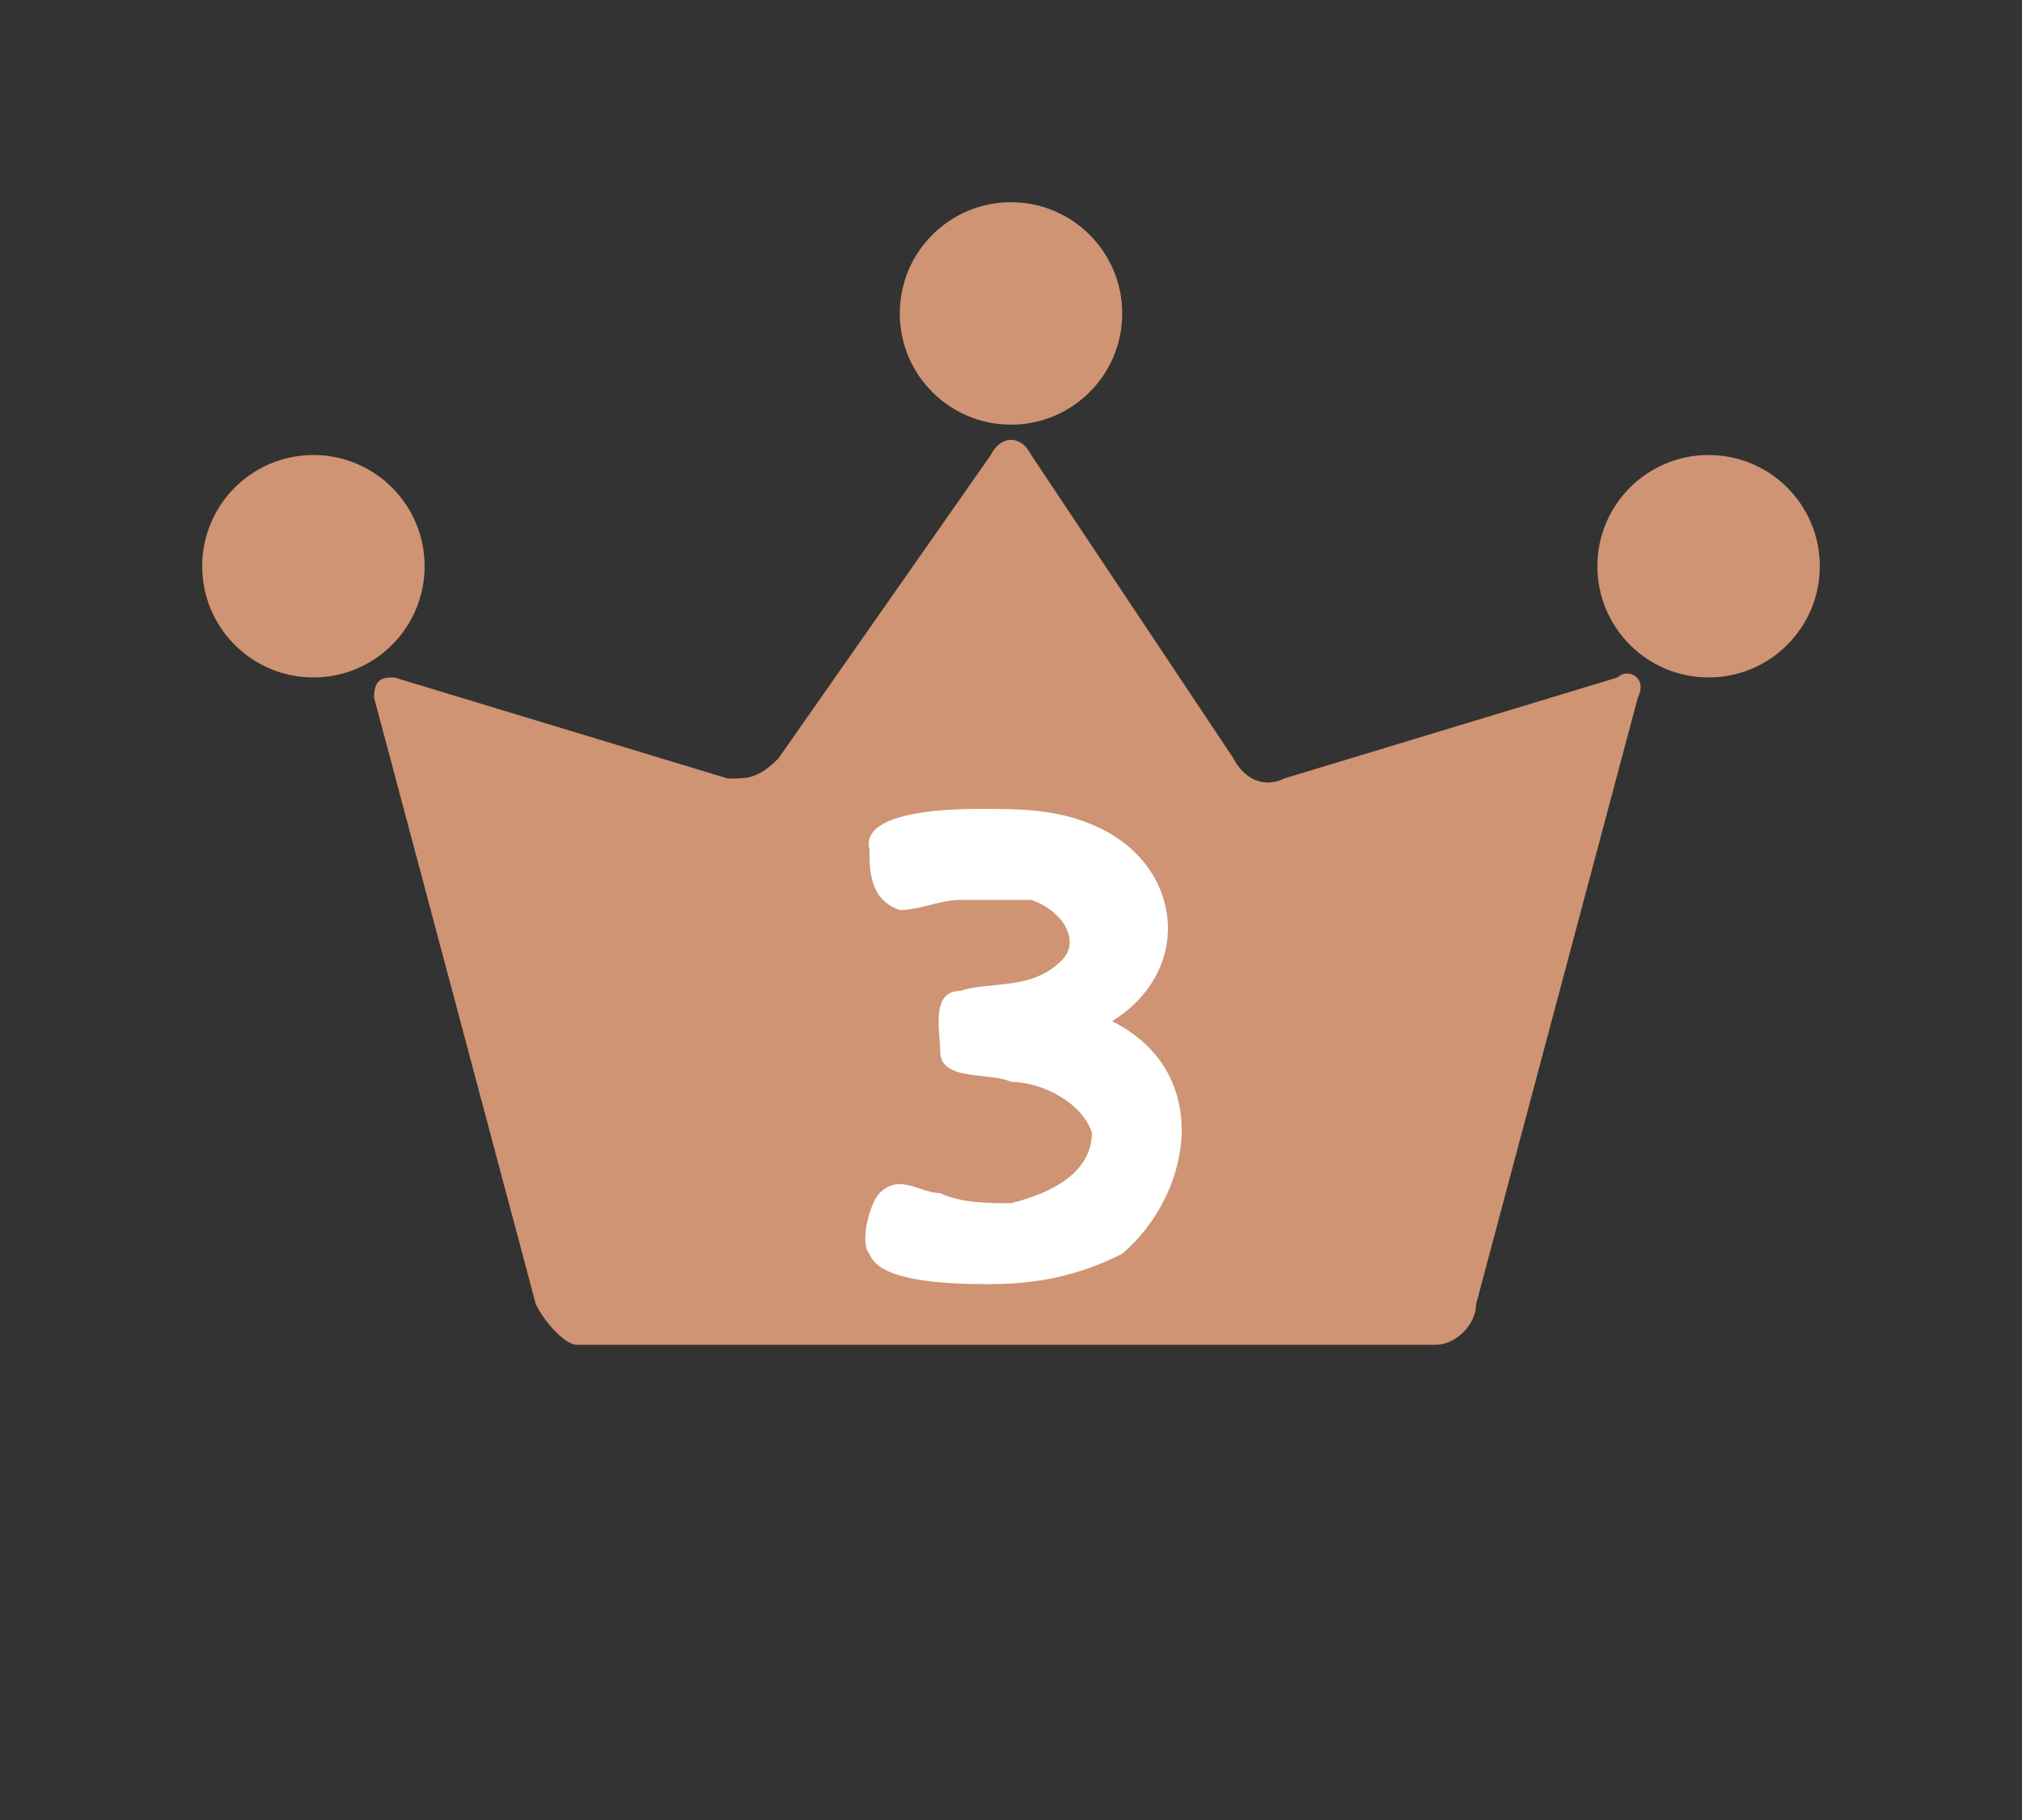
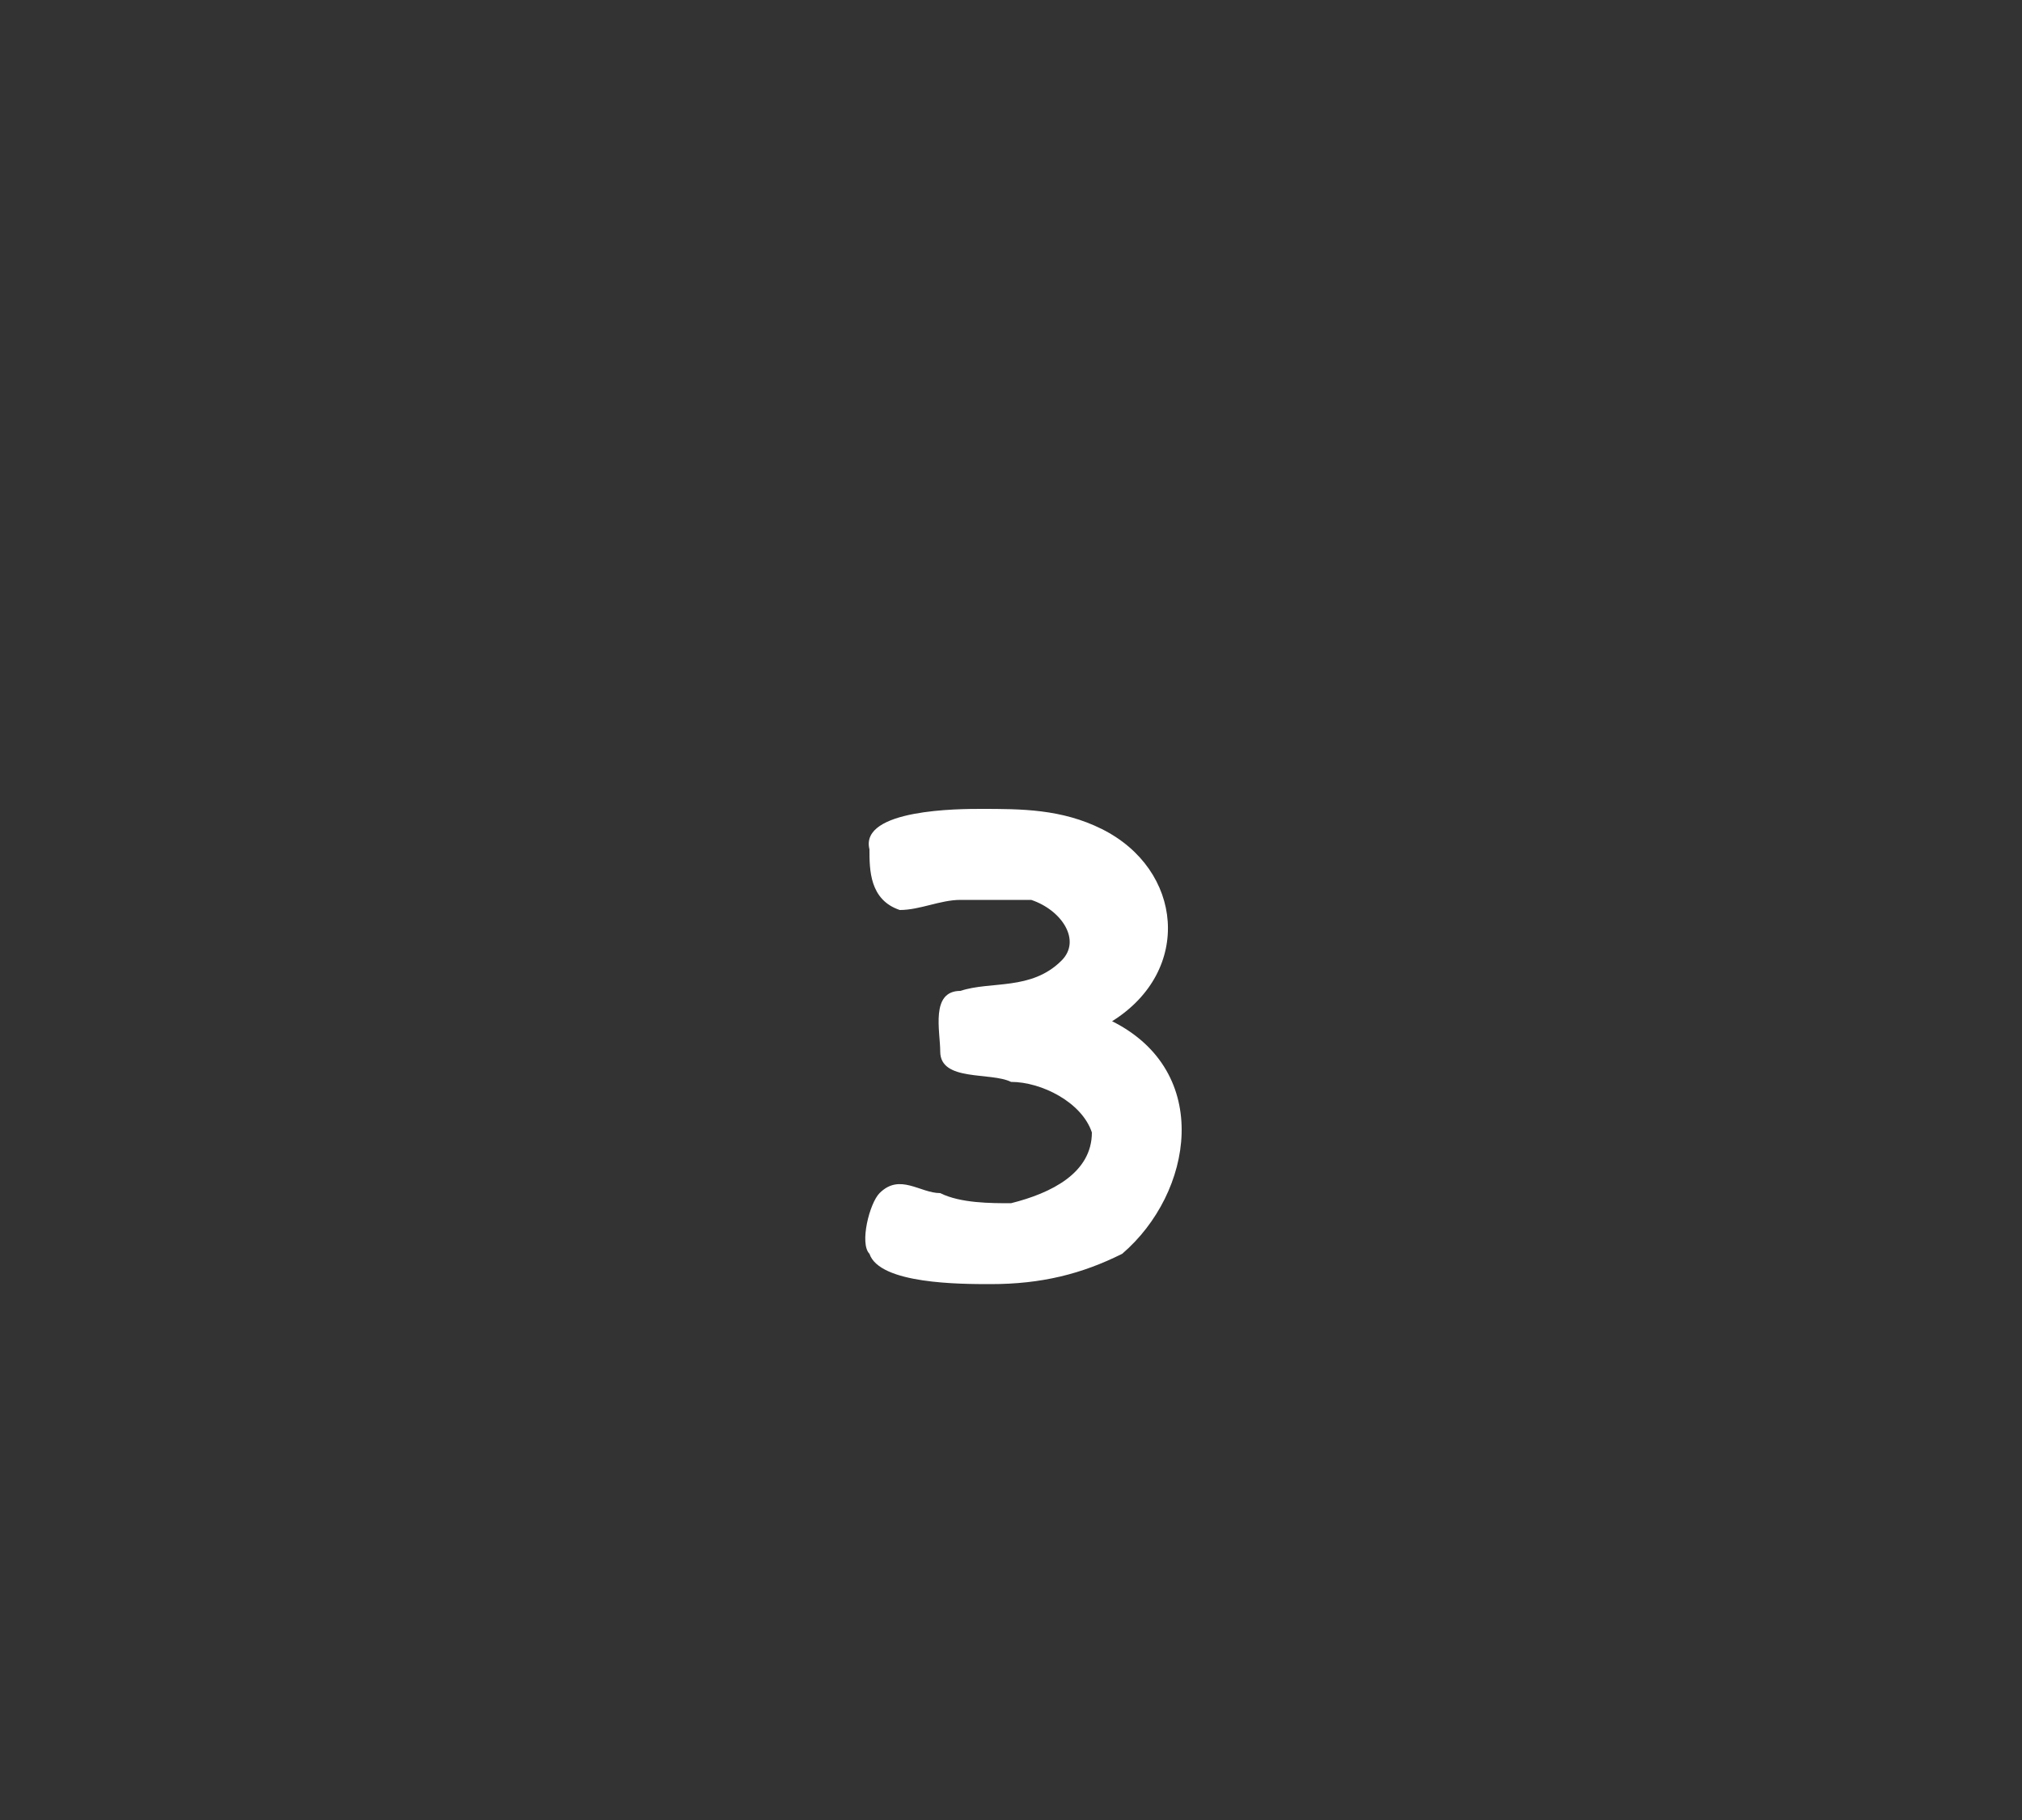
<svg xmlns="http://www.w3.org/2000/svg" version="1.1" id="レイヤー_1" x="0px" y="0px" width="20px" height="18px" viewBox="0 0 20 18" style="enable-background:new 0 0 20 18;" xml:space="preserve">
  <rect x="0" y="0" width="20" height="18" fill="#333333" stroke="none" />
  <style type="text/css">
	.st0{fill:#CF9473;}
	.st1{fill:#FFFFFF;}
</style>
  <g>
    <g>
      <g>
-         <path class="st0" d="M10.2,4.5c-0.1-0.2-0.3-0.2-0.4,0L7.7,7.5C7.5,7.7,7.4,7.7,7.2,7.7l-3.3-1c-0.1,0-0.2,0-0.2,0.2l1.6,6     c0.1,0.2,0.3,0.4,0.4,0.4h8.5c0.2,0,0.4-0.2,0.4-0.4l1.6-6c0.1-0.2-0.1-0.3-0.2-0.2l-3.3,1c-0.2,0.1-0.4,0-0.5-0.2L10.2,4.5z" />
-       </g>
-       <circle class="st0" cx="10" cy="3.1" r="1.1" />
-       <circle class="st0" cx="3.1" cy="5.6" r="1.1" />
-       <circle class="st0" cx="16.9" cy="5.6" r="1.1" />
+         </g>
    </g>
    <path class="st1" d="M11,10.1c0.8-0.5,0.7-1.5-0.1-1.9c-0.4-0.2-0.8-0.2-1.2-0.2c-0.2,0-1.2,0-1.1,0.4c0,0.2,0,0.5,0.3,0.6   c0.2,0,0.4-0.1,0.6-0.1c0.2,0,0.5,0,0.7,0c0.3,0.1,0.5,0.4,0.3,0.6c-0.3,0.3-0.7,0.2-1,0.3c-0.3,0-0.2,0.4-0.2,0.6   c0,0.3,0.5,0.2,0.7,0.3c0.3,0,0.7,0.2,0.8,0.5c0,0.4-0.4,0.6-0.8,0.7c-0.2,0-0.5,0-0.7-0.1c-0.2,0-0.4-0.2-0.6,0   c-0.1,0.1-0.2,0.5-0.1,0.6c0.1,0.3,0.9,0.3,1.2,0.3c0.5,0,0.9-0.1,1.3-0.3C11.8,11.8,12,10.6,11,10.1z" />
  </g>
</svg>